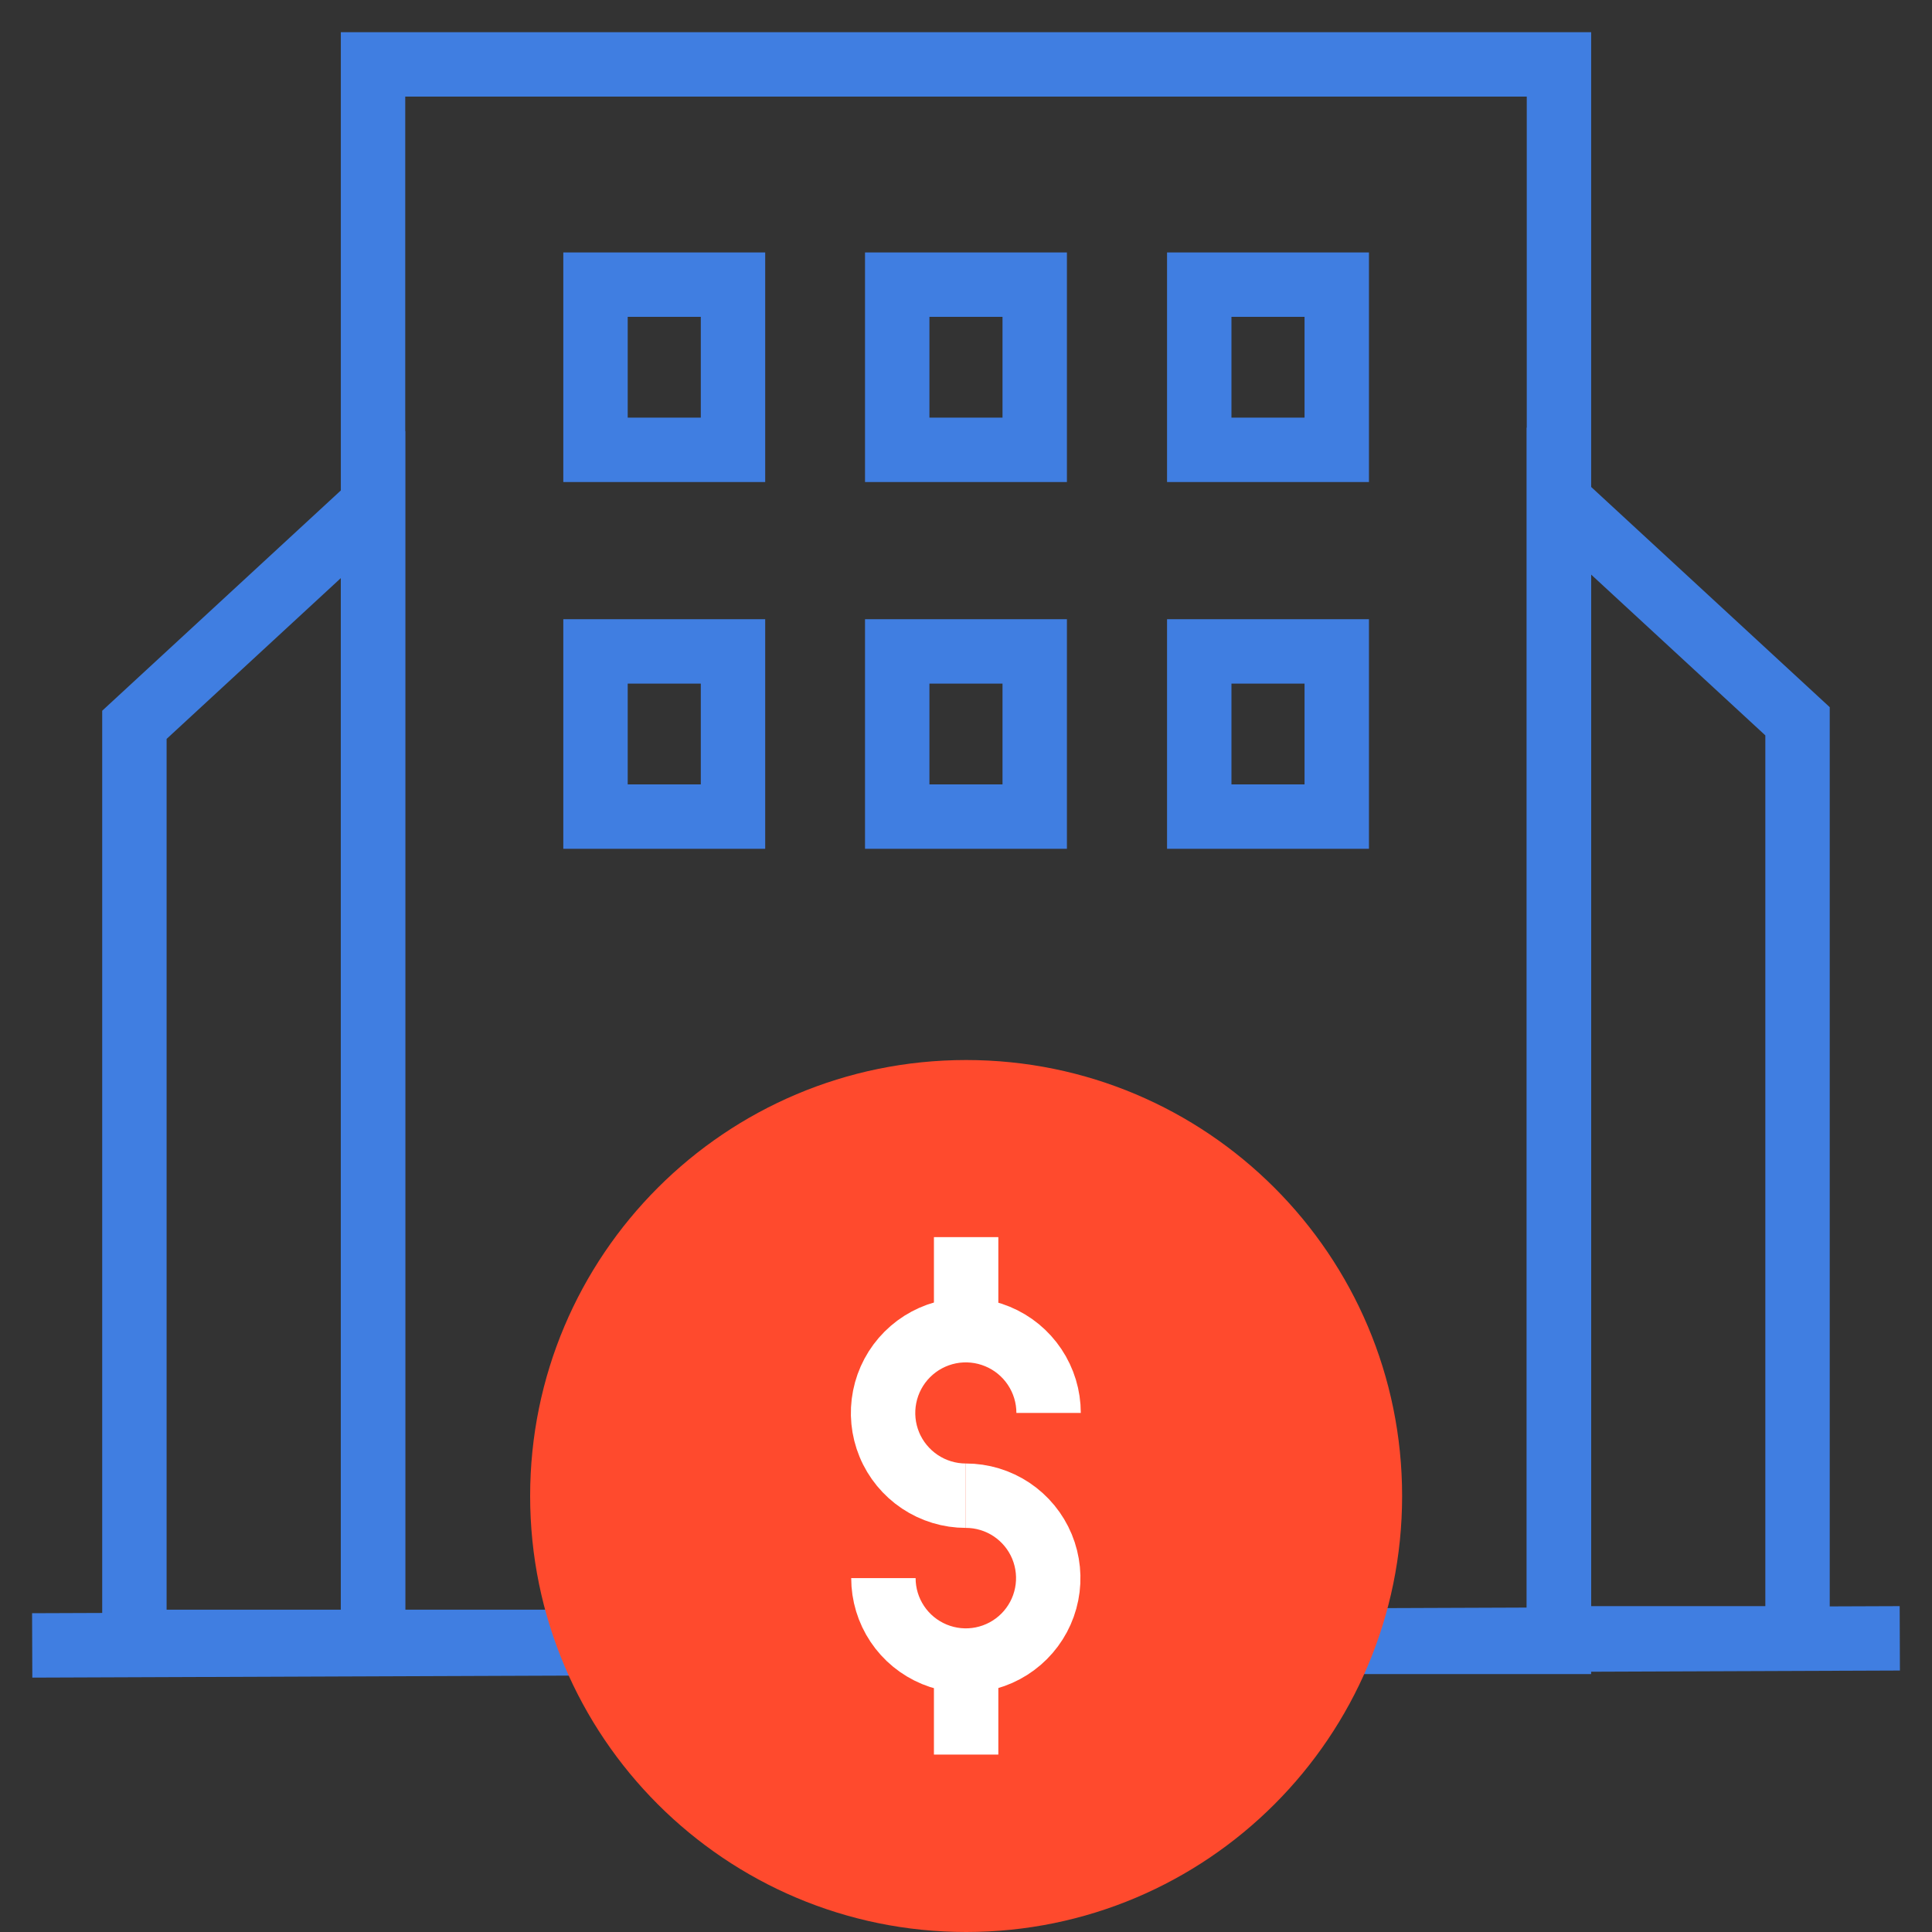
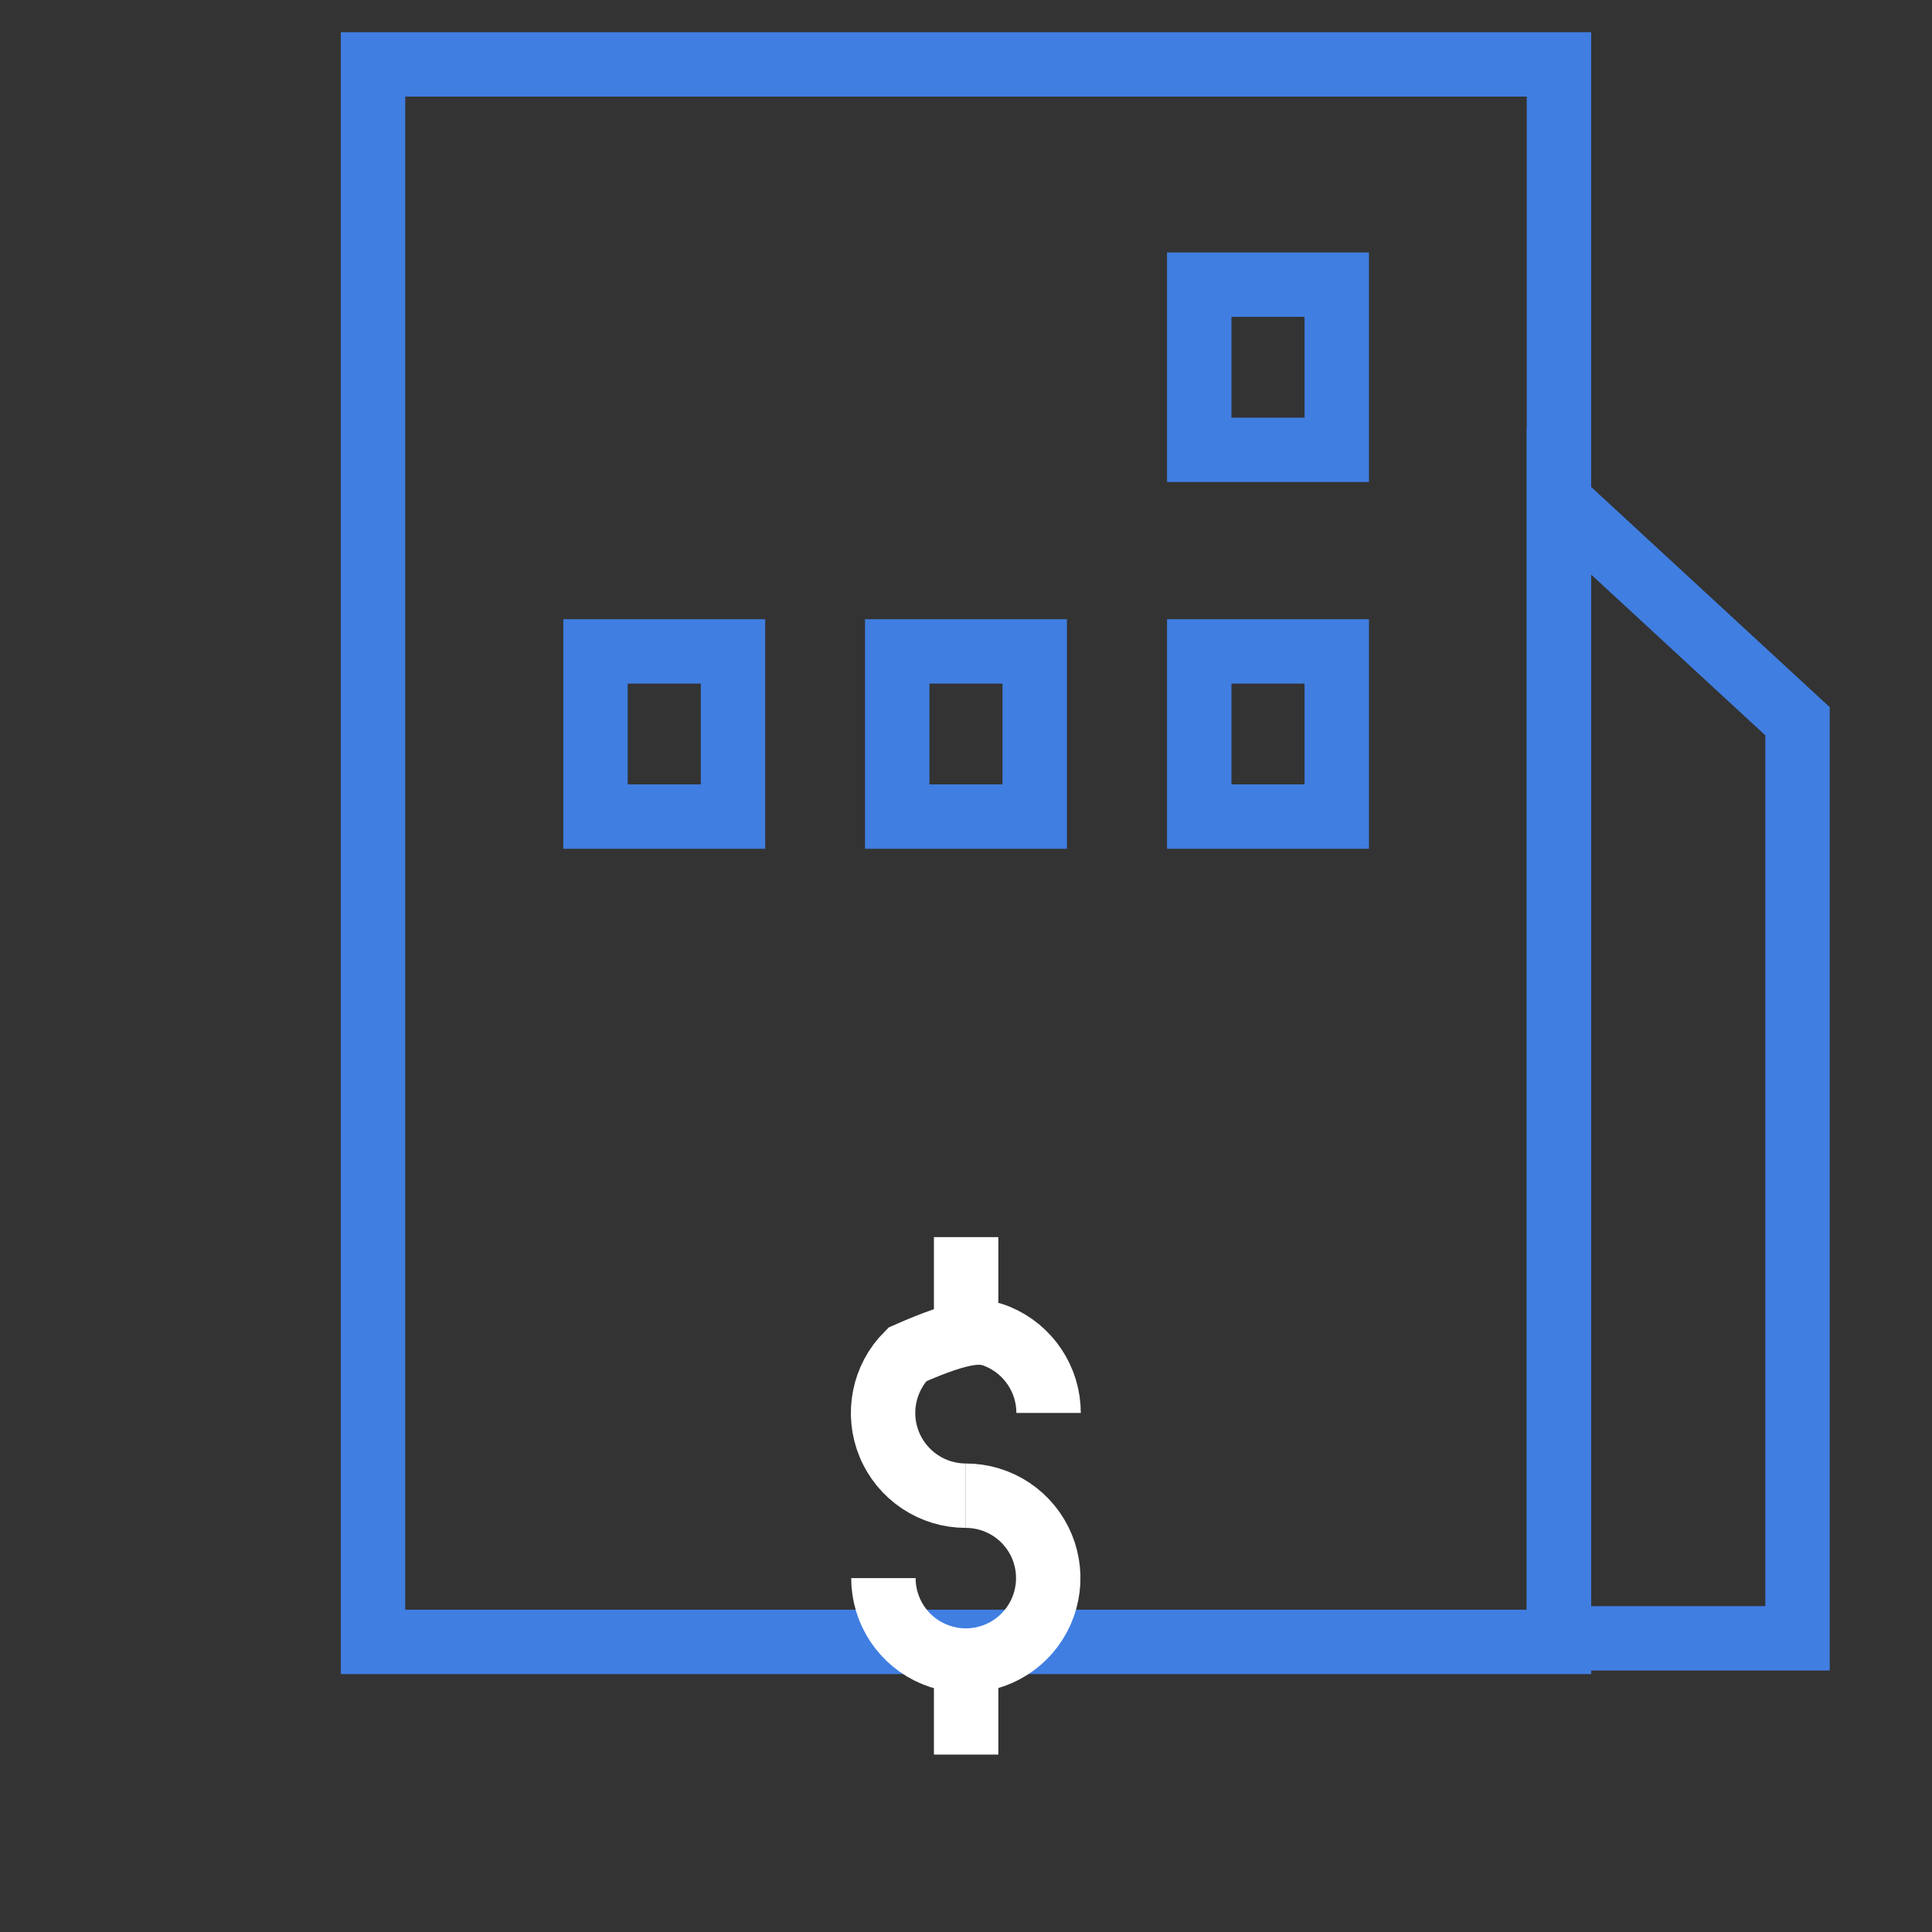
<svg xmlns="http://www.w3.org/2000/svg" width="60" height="60" viewBox="0 0 60 60" fill="none">
  <rect x="0" y="0" width="60" height="60" fill="#333333" stroke="none" />
-   <path d="M1 51.1L59 50.88" stroke="#407EE1" stroke-width="2" stroke-miterlimit="10" />
-   <path d="M11.584 50.99H4.174V22.51L11.584 15.67V50.99Z" stroke="#407EE1" stroke-width="2" stroke-miterlimit="10" />
  <path d="M48.414 50.88H55.824V22.4L48.414 15.56V50.88Z" stroke="#407EE1" stroke-width="2" stroke-miterlimit="10" />
  <path d="M11.585 50.99L48.415 50.99L48.415 2L11.585 2L11.585 50.99Z" stroke="#407EE1" stroke-width="2" stroke-miterlimit="10" />
-   <path d="M18.494 13.97H22.764V8.84H18.494V13.97Z" stroke="#407EE1" stroke-width="2" stroke-miterlimit="10" />
-   <path d="M27.864 13.97H32.134V8.84H27.864V13.97Z" stroke="#407EE1" stroke-width="2" stroke-miterlimit="10" />
  <path d="M37.244 13.97H41.514V8.84H37.244V13.97Z" stroke="#407EE1" stroke-width="2" stroke-miterlimit="10" />
  <path d="M18.494 25.36H22.764V20.23H18.494V25.36Z" stroke="#407EE1" stroke-width="2" stroke-miterlimit="10" />
  <path d="M27.864 25.36H32.134V20.23H27.864V25.36Z" stroke="#407EE1" stroke-width="2" stroke-miterlimit="10" />
  <path d="M37.244 25.36H41.514V20.23H37.244V25.36Z" stroke="#407EE1" stroke-width="2" stroke-miterlimit="10" />
-   <path d="M30.004 60C37.482 60 43.544 53.938 43.544 46.46C43.544 38.982 37.482 32.92 30.004 32.92C22.526 32.92 16.464 38.982 16.464 46.46C16.464 53.938 22.526 60 30.004 60Z" fill="#FF4A2D" />
-   <path d="M29.994 46.45C29.486 46.45 28.989 46.299 28.567 46.017C28.144 45.734 27.814 45.333 27.62 44.864C27.425 44.394 27.375 43.877 27.474 43.379C27.573 42.88 27.818 42.422 28.177 42.063C28.537 41.703 28.994 41.459 29.493 41.359C29.991 41.26 30.508 41.311 30.978 41.506C31.448 41.7 31.849 42.03 32.131 42.452C32.414 42.875 32.565 43.372 32.565 43.88" stroke="white" stroke-width="2" stroke-miterlimit="10" />
+   <path d="M29.994 46.45C29.486 46.45 28.989 46.299 28.567 46.017C28.144 45.734 27.814 45.333 27.62 44.864C27.425 44.394 27.375 43.877 27.474 43.379C27.573 42.88 27.818 42.422 28.177 42.063C29.991 41.26 30.508 41.311 30.978 41.506C31.448 41.7 31.849 42.03 32.131 42.452C32.414 42.875 32.565 43.372 32.565 43.88" stroke="white" stroke-width="2" stroke-miterlimit="10" />
  <path d="M29.995 46.45C30.501 46.45 30.996 46.6 31.417 46.881C31.838 47.163 32.166 47.562 32.36 48.03C32.553 48.498 32.604 49.013 32.505 49.509C32.407 50.006 32.163 50.462 31.805 50.82C31.447 51.178 30.991 51.422 30.494 51.521C29.997 51.62 29.483 51.569 29.015 51.375C28.547 51.181 28.147 50.853 27.866 50.432C27.585 50.011 27.435 49.516 27.435 49.01" stroke="white" stroke-width="2" stroke-miterlimit="10" />
  <path d="M30.004 38.42V40.8" stroke="white" stroke-width="2" stroke-miterlimit="10" />
  <path d="M30.004 52.12V54.49" stroke="white" stroke-width="2" stroke-miterlimit="10" />
</svg>